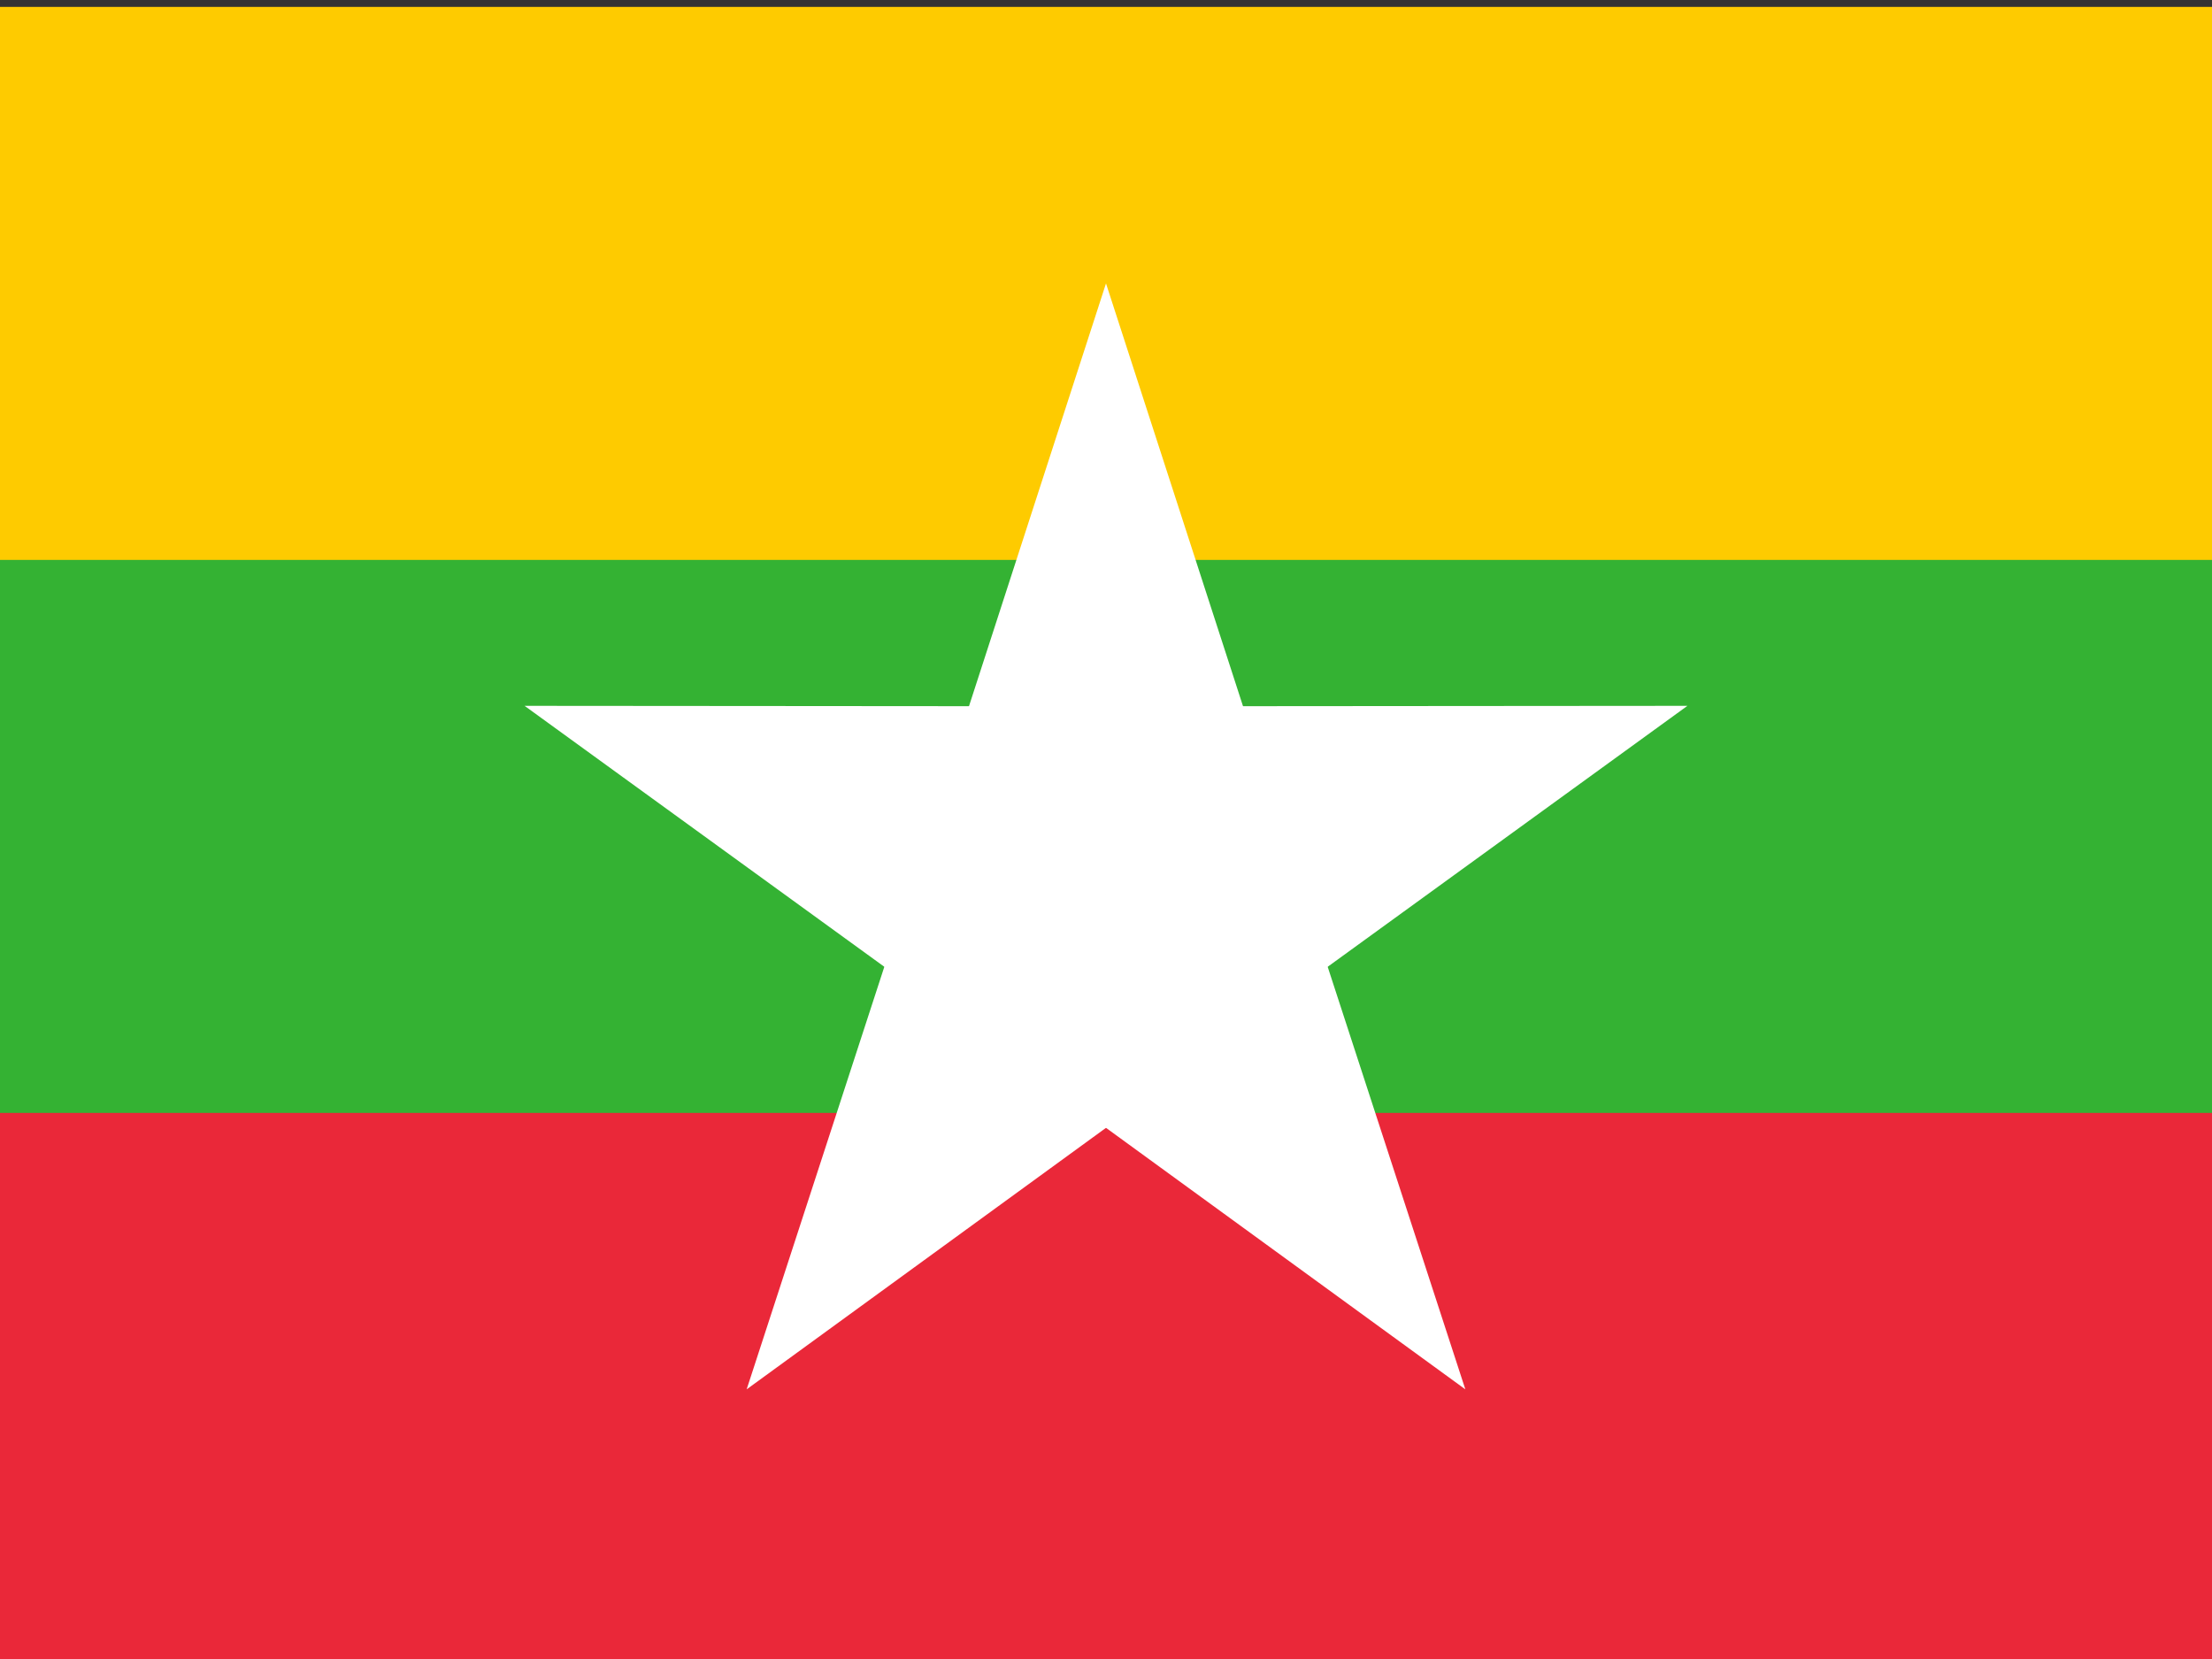
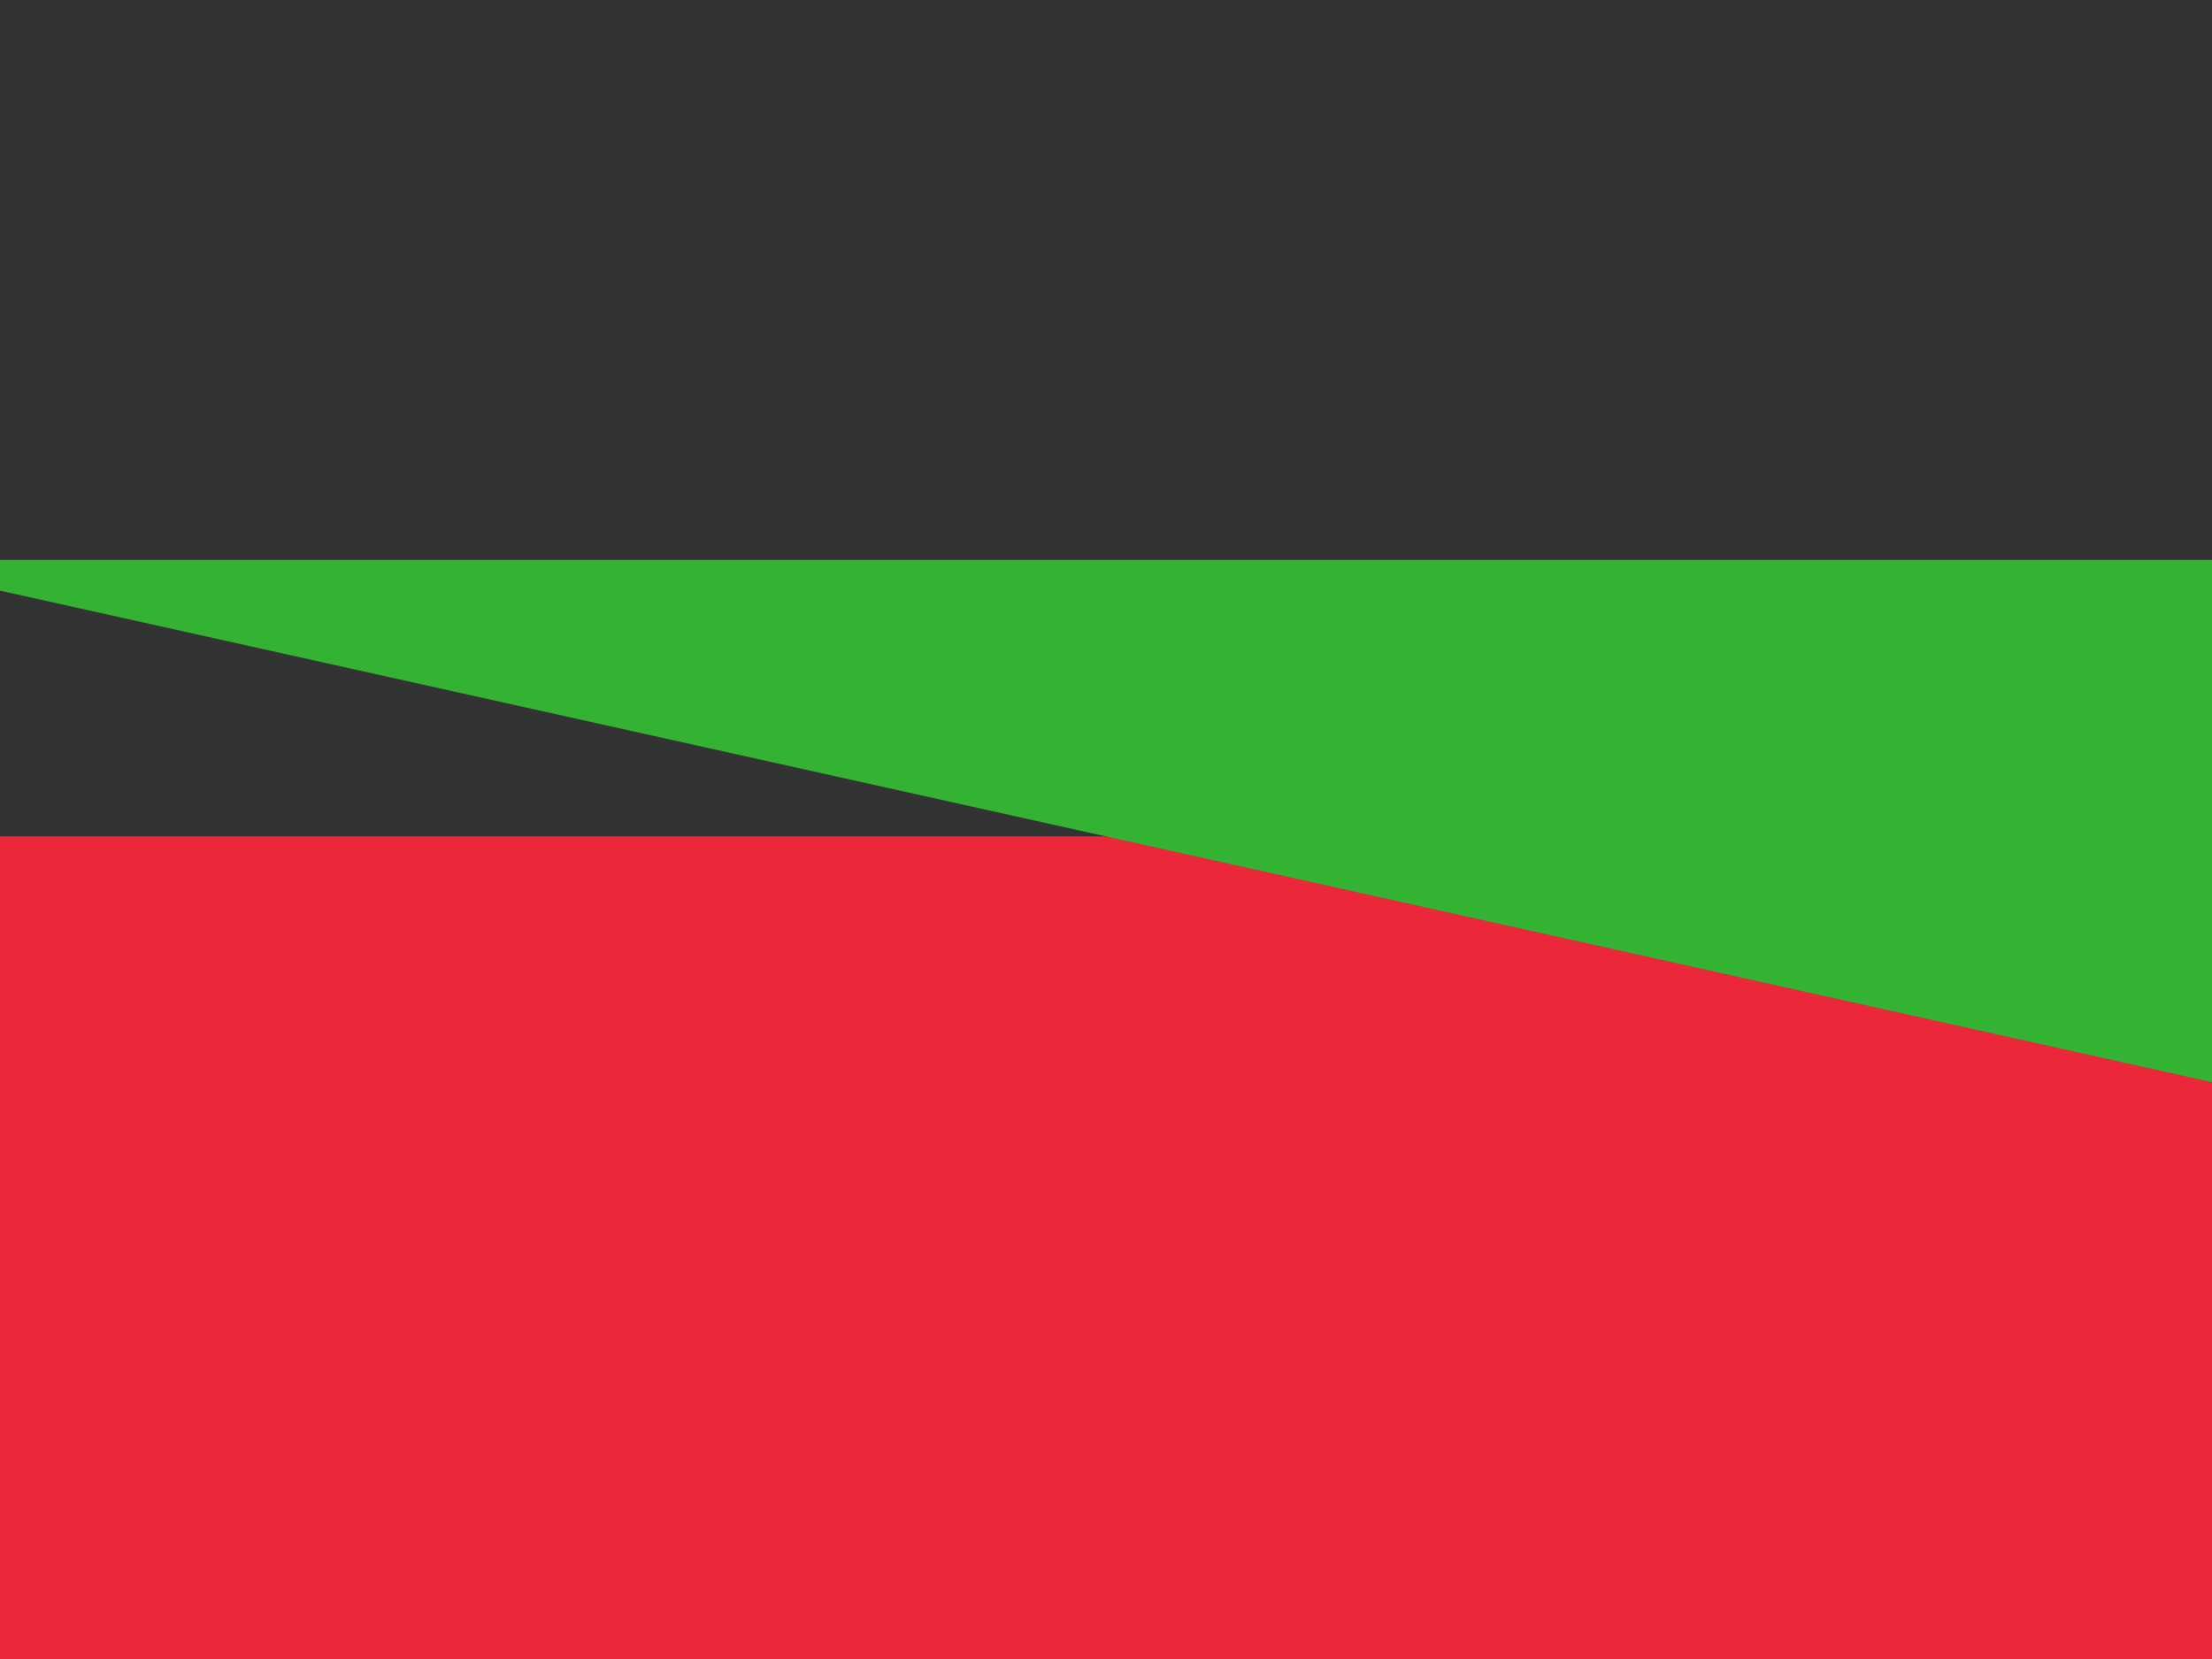
<svg xmlns="http://www.w3.org/2000/svg" xmlns:xlink="http://www.w3.org/1999/xlink" viewBox="0 0 6.4 4.8">
  <rect x="0" y="0" width="6.4" height="4.8" fill="#333333" stroke="none" />
  <defs>
-     <path id="a" fill="#fff" d="M0-4.422L1.433 0h-2.866z" />
    <g id="c">
      <use xlink:href="#a" transform="rotate(-144)" width="18" height="12" />
      <use xlink:href="#a" transform="rotate(-72)" width="18" height="12" />
      <use xlink:href="#a" width="18" height="12" />
      <use xlink:href="#a" transform="rotate(72)" width="18" height="12" />
      <use xlink:href="#a" transform="rotate(144)" width="18" height="12" />
    </g>
    <clipPath id="b">
      <path d="M1-7.2h16v12H1z" />
    </clipPath>
  </defs>
  <g transform="matrix(.4 0 0 .4 -.4 2.9)" clip-path="url(#b)">
-     <path fill="#fecb00" d="M0-7.2h18v6H0z" />
    <path fill="#ea2839" d="M0-1.2h18v6H0z" />
-     <path fill="#34b233" d="M0-3.2h18v4H0z" />
+     <path fill="#34b233" d="M0-3.2h18v4z" />
    <use transform="translate(0 -7.2)" height="12" width="18" y="6.422" x="9" xlink:href="#c" />
  </g>
</svg>